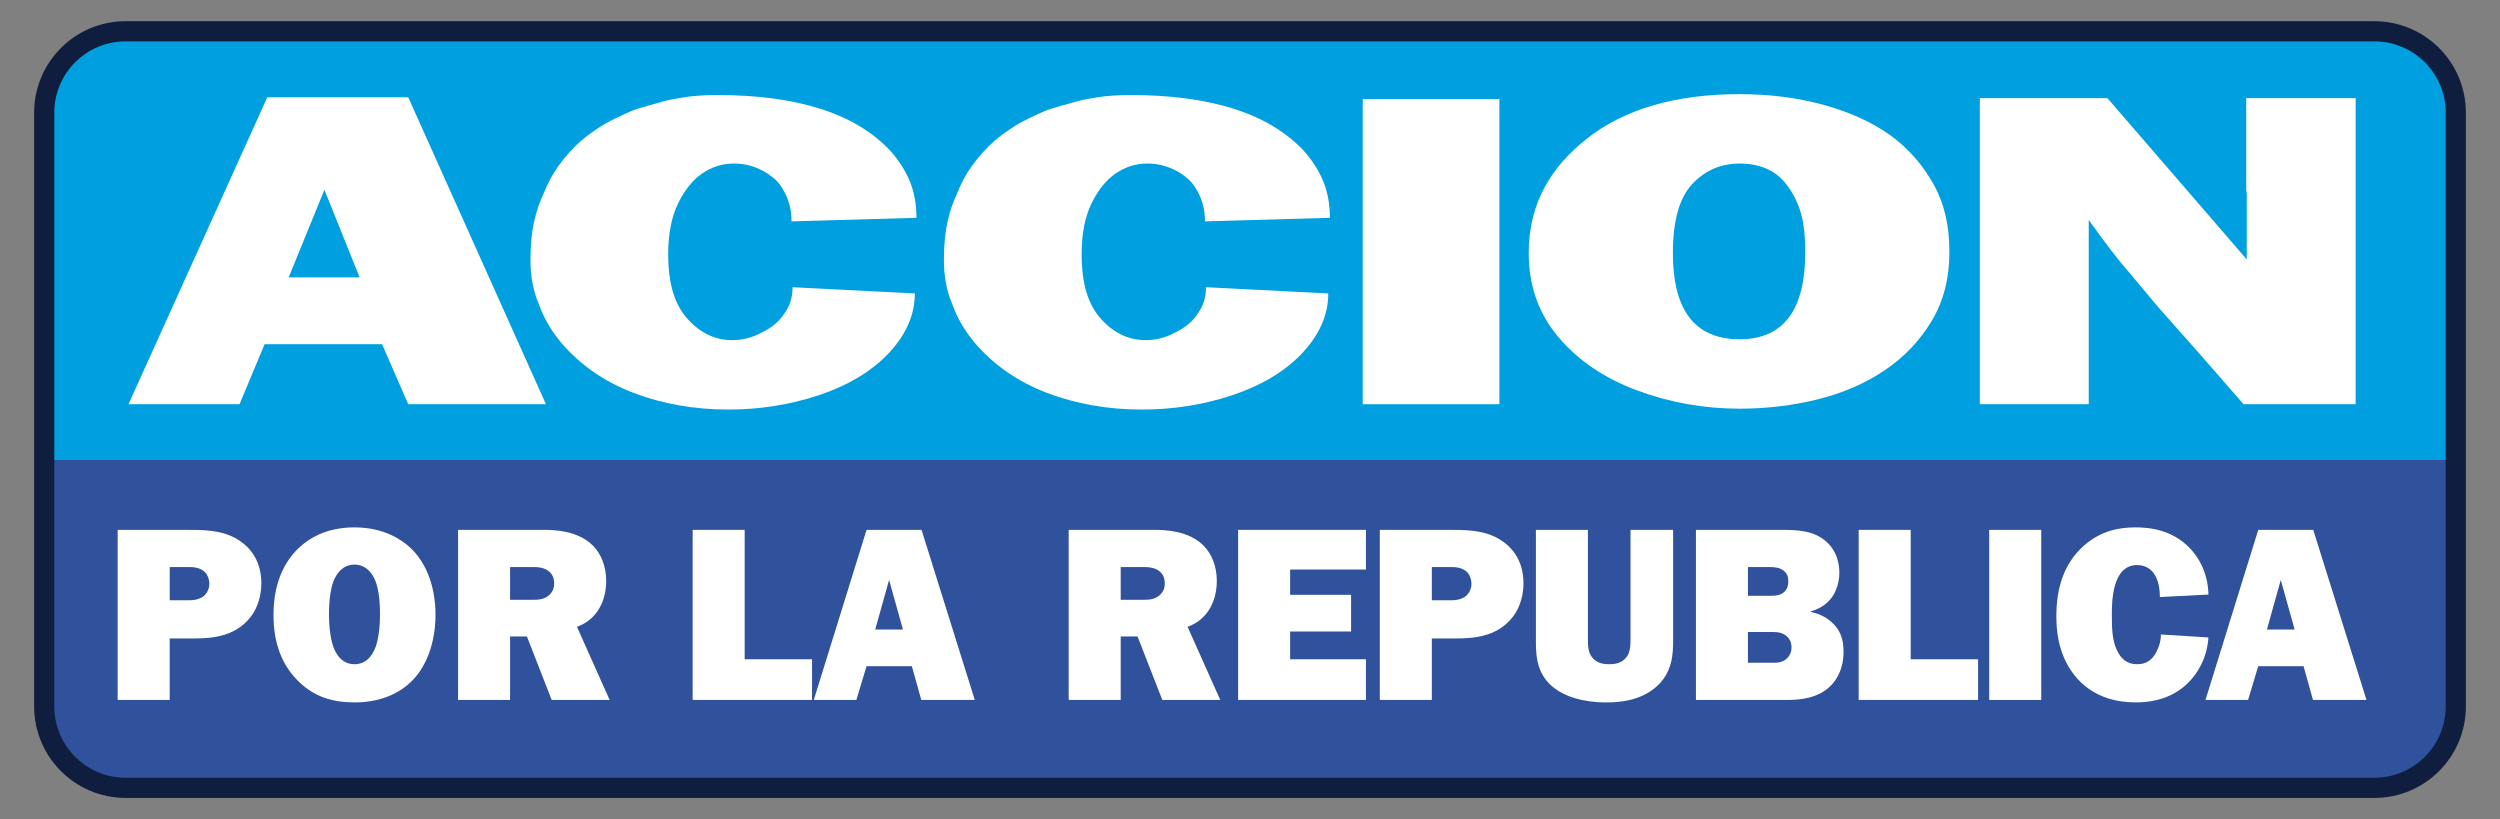
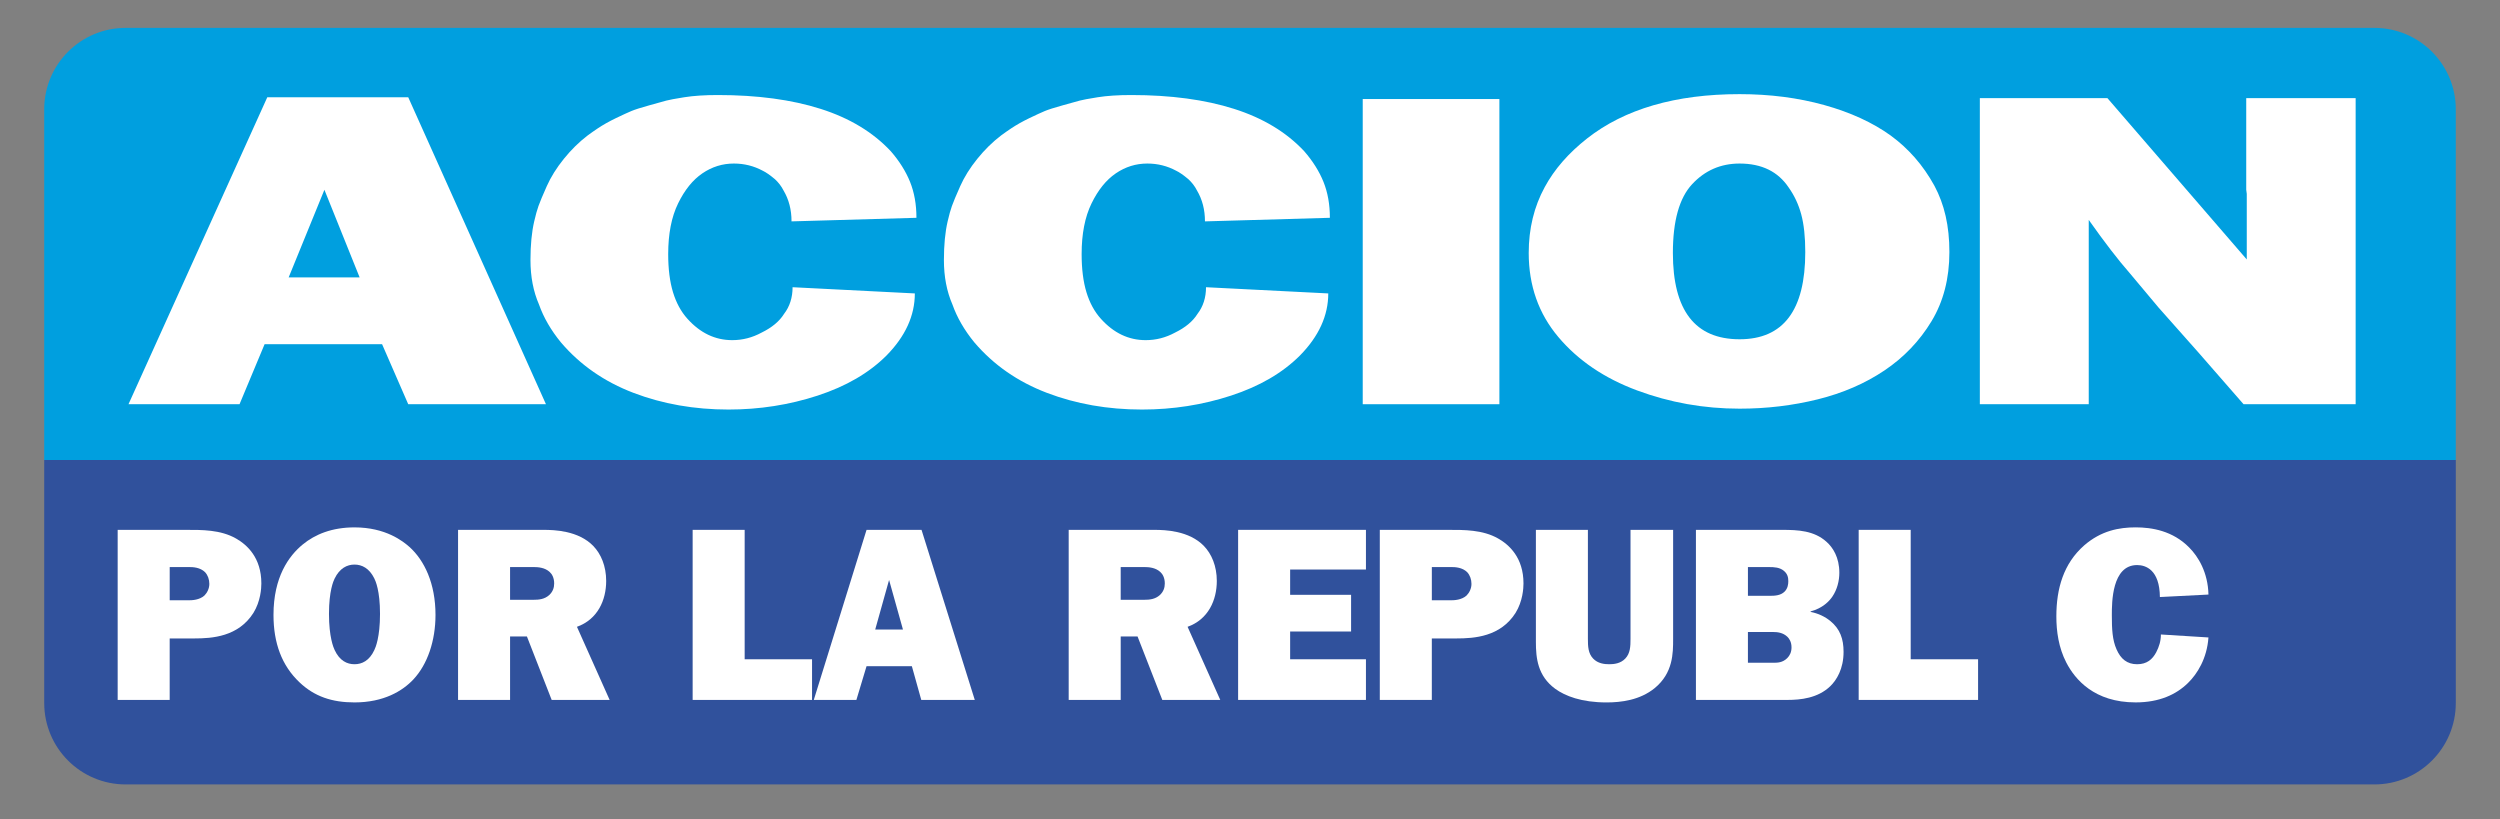
<svg xmlns="http://www.w3.org/2000/svg" id="Capa_1" data-name="Capa 1" viewBox="0 0 1859.47 609.25">
  <rect x="0" y="0" width="1859.47" height="609.25" fill="#808080" stroke="none" />
  <defs>
    <style> .cls-1 { fill: none; stroke: #0f1e3e; stroke-miterlimit: 10; stroke-width: 15px; } .cls-2 { fill: #009fdf; } .cls-3 { fill: #fff; } .cls-4 { fill: #30519c; } </style>
  </defs>
  <g>
    <path class="cls-2" d="m1826.59,81.3c0-33.44-27.11-60.56-60.56-60.56H93.44c-33.44,0-60.56,27.11-60.56,60.56v260.86h1793.7V81.3Z" />
    <path class="cls-4" d="m93.44,583.45h1672.59c33.44,0,60.56-27.11,60.56-60.56v-180.73H32.89v180.73c0,33.44,27.11,60.56,60.56,60.56Z" />
-     <path class="cls-1" d="m1766.03,23.27H93.44c-33.44,0-60.56,27.11-60.56,60.56v441.59c0,33.44,27.11,60.56,60.56,60.56h1672.59c33.44,0,60.56-27.11,60.56-60.56V83.83c0-33.44-27.11-60.56-60.56-60.56Z" />
  </g>
  <g>
    <path class="cls-3" d="m198.81,72.34l-103.24,228.32h82.59l18.66-44.67h87.36l19.46,44.67h102.44l-102.44-228.32h-104.83Zm15.88,134.01l26.6-65.19,26.21,65.19h-52.81Z" />
    <path class="cls-3" d="m522.42,128.94c7.15-4.87,14.95-7.3,23.43-7.3,7.67,0,14.82,1.78,21.44,5.34,2.38,1.11,5.42,3.22,9.13,6.33,2.64,2.45,4.77,5.23,6.35,8.34,3.97,6.67,5.96,14.34,5.96,23.01l92.91-2.66c0-9.96-1.59-18.87-4.76-26.73-3.18-7.86-7.94-15.44-14.29-22.75-13.24-14.17-30.64-24.68-52.21-31.54-21.58-6.86-47.05-10.29-76.44-10.29-9.8,0-18.13.55-25.02,1.65-6.89,1.11-11.32,1.93-13.3,2.48-1.99.55-6.15,1.71-12.51,3.47-6.35,1.77-10.86,3.2-13.5,4.3-2.65,1.11-6.49,2.87-11.52,5.29-5.03,2.43-9.53,4.96-13.5,7.61-2.65,1.77-5.16,3.53-7.54,5.29-6.35,4.85-12.25,10.65-17.67,17.37-5.43,6.73-9.67,13.51-12.71,20.35-3.05,6.84-5.1,11.75-6.15,14.72-1.06,2.98-2.12,6.78-3.18,11.42-1.85,7.94-2.78,17.54-2.78,28.79,0,12.36,2.12,23.38,6.35,33.09,3.44,9.71,8.87,19.08,16.28,28.13,14.29,16.77,32.29,29.28,54,37.56,21.7,8.27,45.27,12.41,70.68,12.41,23.03,0,45.13-3.46,66.31-10.38,21.18-6.92,38.25-16.87,51.22-29.84,14.03-14.29,21.04-29.67,21.04-46.15l-90.93-4.62c0,7.72-2.12,14.34-6.35,19.85-3.44,5.52-9,10.15-16.68,13.9-6.89,3.75-14.16,5.62-21.84,5.62-12.71,0-23.82-5.3-33.35-15.92-4.77-5.3-8.34-11.89-10.72-19.73-2.38-7.85-3.57-17.3-3.57-28.36,0-15.03,2.44-27.59,7.35-37.65,4.9-10.06,10.92-17.53,18.07-22.39Z" />
    <path class="cls-3" d="m829.93,128.94c7.15-4.87,14.95-7.3,23.43-7.3,7.67,0,14.82,1.78,21.44,5.34,2.38,1.11,5.42,3.22,9.13,6.33,2.64,2.45,4.77,5.23,6.35,8.34,3.97,6.67,5.96,14.34,5.96,23.01l92.91-2.66c0-9.96-1.59-18.87-4.76-26.73-3.18-7.86-7.94-15.44-14.29-22.75-13.24-14.17-30.64-24.68-52.21-31.54-21.58-6.86-47.05-10.29-76.44-10.29-9.8,0-18.13.55-25.02,1.65-6.89,1.11-11.32,1.93-13.3,2.48-1.99.55-6.15,1.71-12.51,3.47-6.35,1.77-10.86,3.2-13.5,4.3-2.65,1.11-6.49,2.87-11.52,5.29-5.03,2.43-9.53,4.96-13.5,7.61-2.65,1.77-5.16,3.53-7.54,5.29-6.35,4.85-12.25,10.65-17.67,17.37-5.43,6.73-9.67,13.51-12.71,20.35-3.05,6.84-5.1,11.75-6.15,14.72-1.06,2.98-2.12,6.78-3.18,11.42-1.85,7.94-2.78,17.54-2.78,28.79,0,12.36,2.12,23.38,6.35,33.09,3.44,9.71,8.87,19.08,16.28,28.13,14.29,16.77,32.29,29.28,54,37.56,21.7,8.27,45.27,12.41,70.68,12.41,23.03,0,45.13-3.46,66.31-10.38,21.18-6.92,38.25-16.87,51.22-29.84,14.03-14.29,21.04-29.67,21.04-46.15l-90.93-4.62c0,7.72-2.12,14.34-6.35,19.85-3.44,5.52-9,10.15-16.68,13.9-6.89,3.75-14.16,5.62-21.84,5.62-12.71,0-23.82-5.3-33.35-15.92-4.77-5.3-8.34-11.89-10.72-19.73-2.38-7.85-3.57-17.3-3.57-28.36,0-15.03,2.44-27.59,7.35-37.65,4.9-10.06,10.92-17.53,18.07-22.39Z" />
    <rect class="cls-3" x="1013.58" y="73.66" width="101.65" height="226.99" />
    <path class="cls-3" d="m1424.34,117.34c-5.43-6.17-11.45-11.69-18.07-16.54-13.5-9.7-29.98-17.26-49.44-22.67-19.46-5.4-40.44-8.11-62.94-8.11-23.82,0-45.2,2.76-64.13,8.27-18.93,5.52-35.34,13.73-49.24,24.65s-24.42,23-31.57,36.23c-7.94,14.56-11.91,30.89-11.91,48.97,0,24.27,7.35,45.12,22.04,62.54,14.69,17.43,34.21,30.66,58.57,39.71,24.35,9.05,49.76,13.57,76.24,13.57,20.11,0,39.51-2.32,58.17-6.95,18.66-4.63,35.2-11.8,49.63-21.51,14.42-9.7,26.07-21.89,34.94-36.56,8.87-14.67,13.3-31.82,13.3-51.45s-3.71-35.41-11.12-49.3c-4.24-7.72-9.07-14.67-14.49-20.85Zm-130.44,135c-33.09,0-49.63-21.39-49.63-64.19,0-23.82,4.76-40.86,14.29-51.12s21.31-15.39,35.34-15.39c16.41,0,28.59,5.96,36.53,17.87,4.23,5.96,7.35,12.63,9.33,20.02,1.99,7.39,2.98,16.71,2.98,27.96,0,43.24-16.28,64.85-48.84,64.85Z" />
    <path class="cls-3" d="m1671.12,73h-.4v68.16l.4,3.03v48.79l-103.64-119.98h-94.9v227.65h81v-137.09c11.83,16.73,22.02,29.97,30.57,39.7l21.44,25.59,29.78,33.57,33.35,38.22h83.38V73h-81Z" />
  </g>
  <g>
    <path class="cls-3" d="m138.38,394.11c11.79,0,25.61-.18,37.22,6.45,8.11,4.61,18.79,14.2,18.79,33.38,0,3.69-.55,13.28-5.9,21.94-11.24,17.7-30.59,18.99-44.04,18.99h-18.24v45.73h-38.69v-126.5h50.85Zm2.21,52.37c2.21,0,7.74-.18,11.42-3.5,2.03-2.03,3.69-5.16,3.69-8.67,0-3.32-1.11-6.45-3.13-8.67-3.69-3.69-9.03-3.87-11.98-3.87h-14.37v24.71h14.37Z" />
    <path class="cls-3" d="m304.57,406.83c11.06,9.96,19.35,27.11,19.35,50.53,0,19.18-5.9,36.7-16.4,47.94-8.11,8.67-22.11,17.15-43.85,17.15-16.77,0-29.85-4.43-40.9-14.94-13.27-12.54-19.35-29.32-19.35-50.16,0-28.21,11.42-43.89,21.74-52.37,9.21-7.56,21.74-12.72,38.51-12.72,23.22,0,36.11,10.33,40.9,14.57Zm-55.64,23.42c-.92,1.84-4.24,9.22-4.24,26.37s3.32,25.08,4.24,26.92c3.69,7.93,9.21,10.51,14.74,10.51s11.05-2.58,14.74-10.51c.92-1.84,4.24-9.59,4.24-26.92s-3.32-24.53-4.24-26.37c-3.69-7.56-9.21-10.33-14.74-10.33s-11.06,2.77-14.74,10.33Z" />
    <path class="cls-3" d="m404.44,394.11c7.92,0,25.79.55,36.85,11.99,5.71,5.9,9.58,14.94,9.58,26,0,14.2-6.26,28.58-21.74,34.11l24.32,54.4h-43.11l-18.42-47.21h-12.53v47.21h-38.69v-126.5h63.75Zm-25.06,52h17.69c3.69,0,7.92-.37,11.42-3.5,2.76-2.58,3.69-5.53,3.69-8.67,0-4.24-1.66-7.01-3.32-8.48-3.5-3.32-8.66-3.69-11.98-3.69h-17.5v24.34Z" />
    <path class="cls-3" d="m553.87,490.36h50.12v30.24h-88.81v-126.5h38.69v96.26Z" />
    <path class="cls-3" d="m725.04,520.61h-39.8l-7-25.08h-33.72l-7.55,25.08h-31.69l39.25-126.5h40.9l39.61,126.5Zm-63.75-89.25l-10.32,36.88h20.64l-10.32-36.88Z" />
    <path class="cls-3" d="m858.62,394.11c7.92,0,25.79.55,36.85,11.99,5.71,5.9,9.58,14.94,9.58,26,0,14.2-6.26,28.58-21.74,34.11l24.32,54.4h-43.11l-18.42-47.21h-12.53v47.21h-38.69v-126.5h63.75Zm-25.06,52h17.69c3.69,0,7.92-.37,11.42-3.5,2.76-2.58,3.69-5.53,3.69-8.67,0-4.24-1.66-7.01-3.32-8.48-3.5-3.32-8.66-3.69-11.98-3.69h-17.5v24.34Z" />
    <path class="cls-3" d="m1015.97,394.11v29.5h-56.38v18.81h45.33v27.29h-45.33v20.65h56.38v30.24h-95.07v-126.5h95.07Z" />
    <path class="cls-3" d="m1077.14,394.11c11.79,0,25.61-.18,37.22,6.45,8.11,4.61,18.79,14.2,18.79,33.38,0,3.69-.55,13.28-5.9,21.94-11.24,17.7-30.59,18.99-44.04,18.99h-18.24v45.73h-38.69v-126.5h50.85Zm2.21,52.37c2.21,0,7.74-.18,11.42-3.5,2.03-2.03,3.69-5.16,3.69-8.67,0-3.32-1.11-6.45-3.13-8.67-3.69-3.69-9.03-3.87-11.98-3.87h-14.37v24.71h14.37Z" />
    <path class="cls-3" d="m1181.06,394.11v80.95c0,5.72.18,10.88,3.87,14.75,3.5,3.69,8.29,4.24,11.98,4.24s8.48-.55,11.98-4.24c3.69-3.87,3.87-9.04,3.87-14.75v-80.95h31.69v81.32c0,10.33,0,25.08-13.63,36.33-11.06,9.04-25.06,10.7-35.93,10.7-18.61,0-30.77-4.79-38.14-10.14-13.08-9.59-14.37-22.87-14.37-34.85v-83.35h38.69Z" />
    <path class="cls-3" d="m1325.7,394.11c11.61,0,23.58.55,32.8,8.85,4.79,4.24,9.58,11.62,9.58,23.05,0,6.09-1.66,12.54-5.16,17.7-2.21,3.32-7.19,8.67-16.21,11.06v.37c5.71,1.11,10.69,3.5,14.74,6.82,7.19,5.9,9.77,13.28,9.77,22.87,0,12.72-5.16,21.02-9.95,25.63-9.21,8.85-22.11,10.14-31.69,10.14h-68.17v-126.5h64.3Zm-25.61,49.05h16.4c3.5,0,7.92-.18,10.87-3.13,2.4-2.4,2.76-5.53,2.76-7.74,0-2.77-.55-5.35-3.13-7.56-3.13-2.77-7.37-2.95-11.24-2.95h-15.66v21.39Zm0,49.79h18.79c3.13,0,7,0,10.5-3.5,1.84-1.84,3.13-4.43,3.13-7.93,0-4.06-1.66-6.45-2.95-7.75-3.32-3.32-7.74-3.69-10.69-3.69h-18.79v22.87Z" />
    <path class="cls-3" d="m1421.15,490.36h50.12v30.24h-88.81v-126.5h38.69v96.26Z" />
-     <path class="cls-3" d="m1518.25,520.61h-38.69v-126.5h38.69v126.5Z" />
    <path class="cls-3" d="m1606.5,444.08c-.18-20.28-10.5-23.79-16.95-23.79-18.79,0-18.79,27.84-18.79,37.25,0,10.33.37,18.44,3.5,25.45,3.13,7.19,7.92,11.06,15.29,11.06s11.42-3.69,14.19-8.85c2.21-4.24,3.5-8.48,3.5-13.28l35.38,2.21c-1.11,15.67-8.29,27.11-15.29,33.93-8.66,8.48-21.19,14.38-38.88,14.38-30.77,0-45.14-17.15-51.59-29.69-5.71-11.06-7.37-23.23-7.37-34.3,0-20.65,5.34-39.28,20.64-52.74,12.71-11.06,26.16-13.46,38.32-13.46s27.64,2.58,39.8,14.94c6.82,6.82,14,18.62,14.37,35.04l-36.11,1.84Z" />
-     <path class="cls-3" d="m1760.17,520.61h-39.8l-7-25.08h-33.72l-7.55,25.08h-31.69l39.25-126.5h40.9l39.61,126.5Zm-63.75-89.25l-10.32,36.88h20.64l-10.32-36.88Z" />
  </g>
</svg>